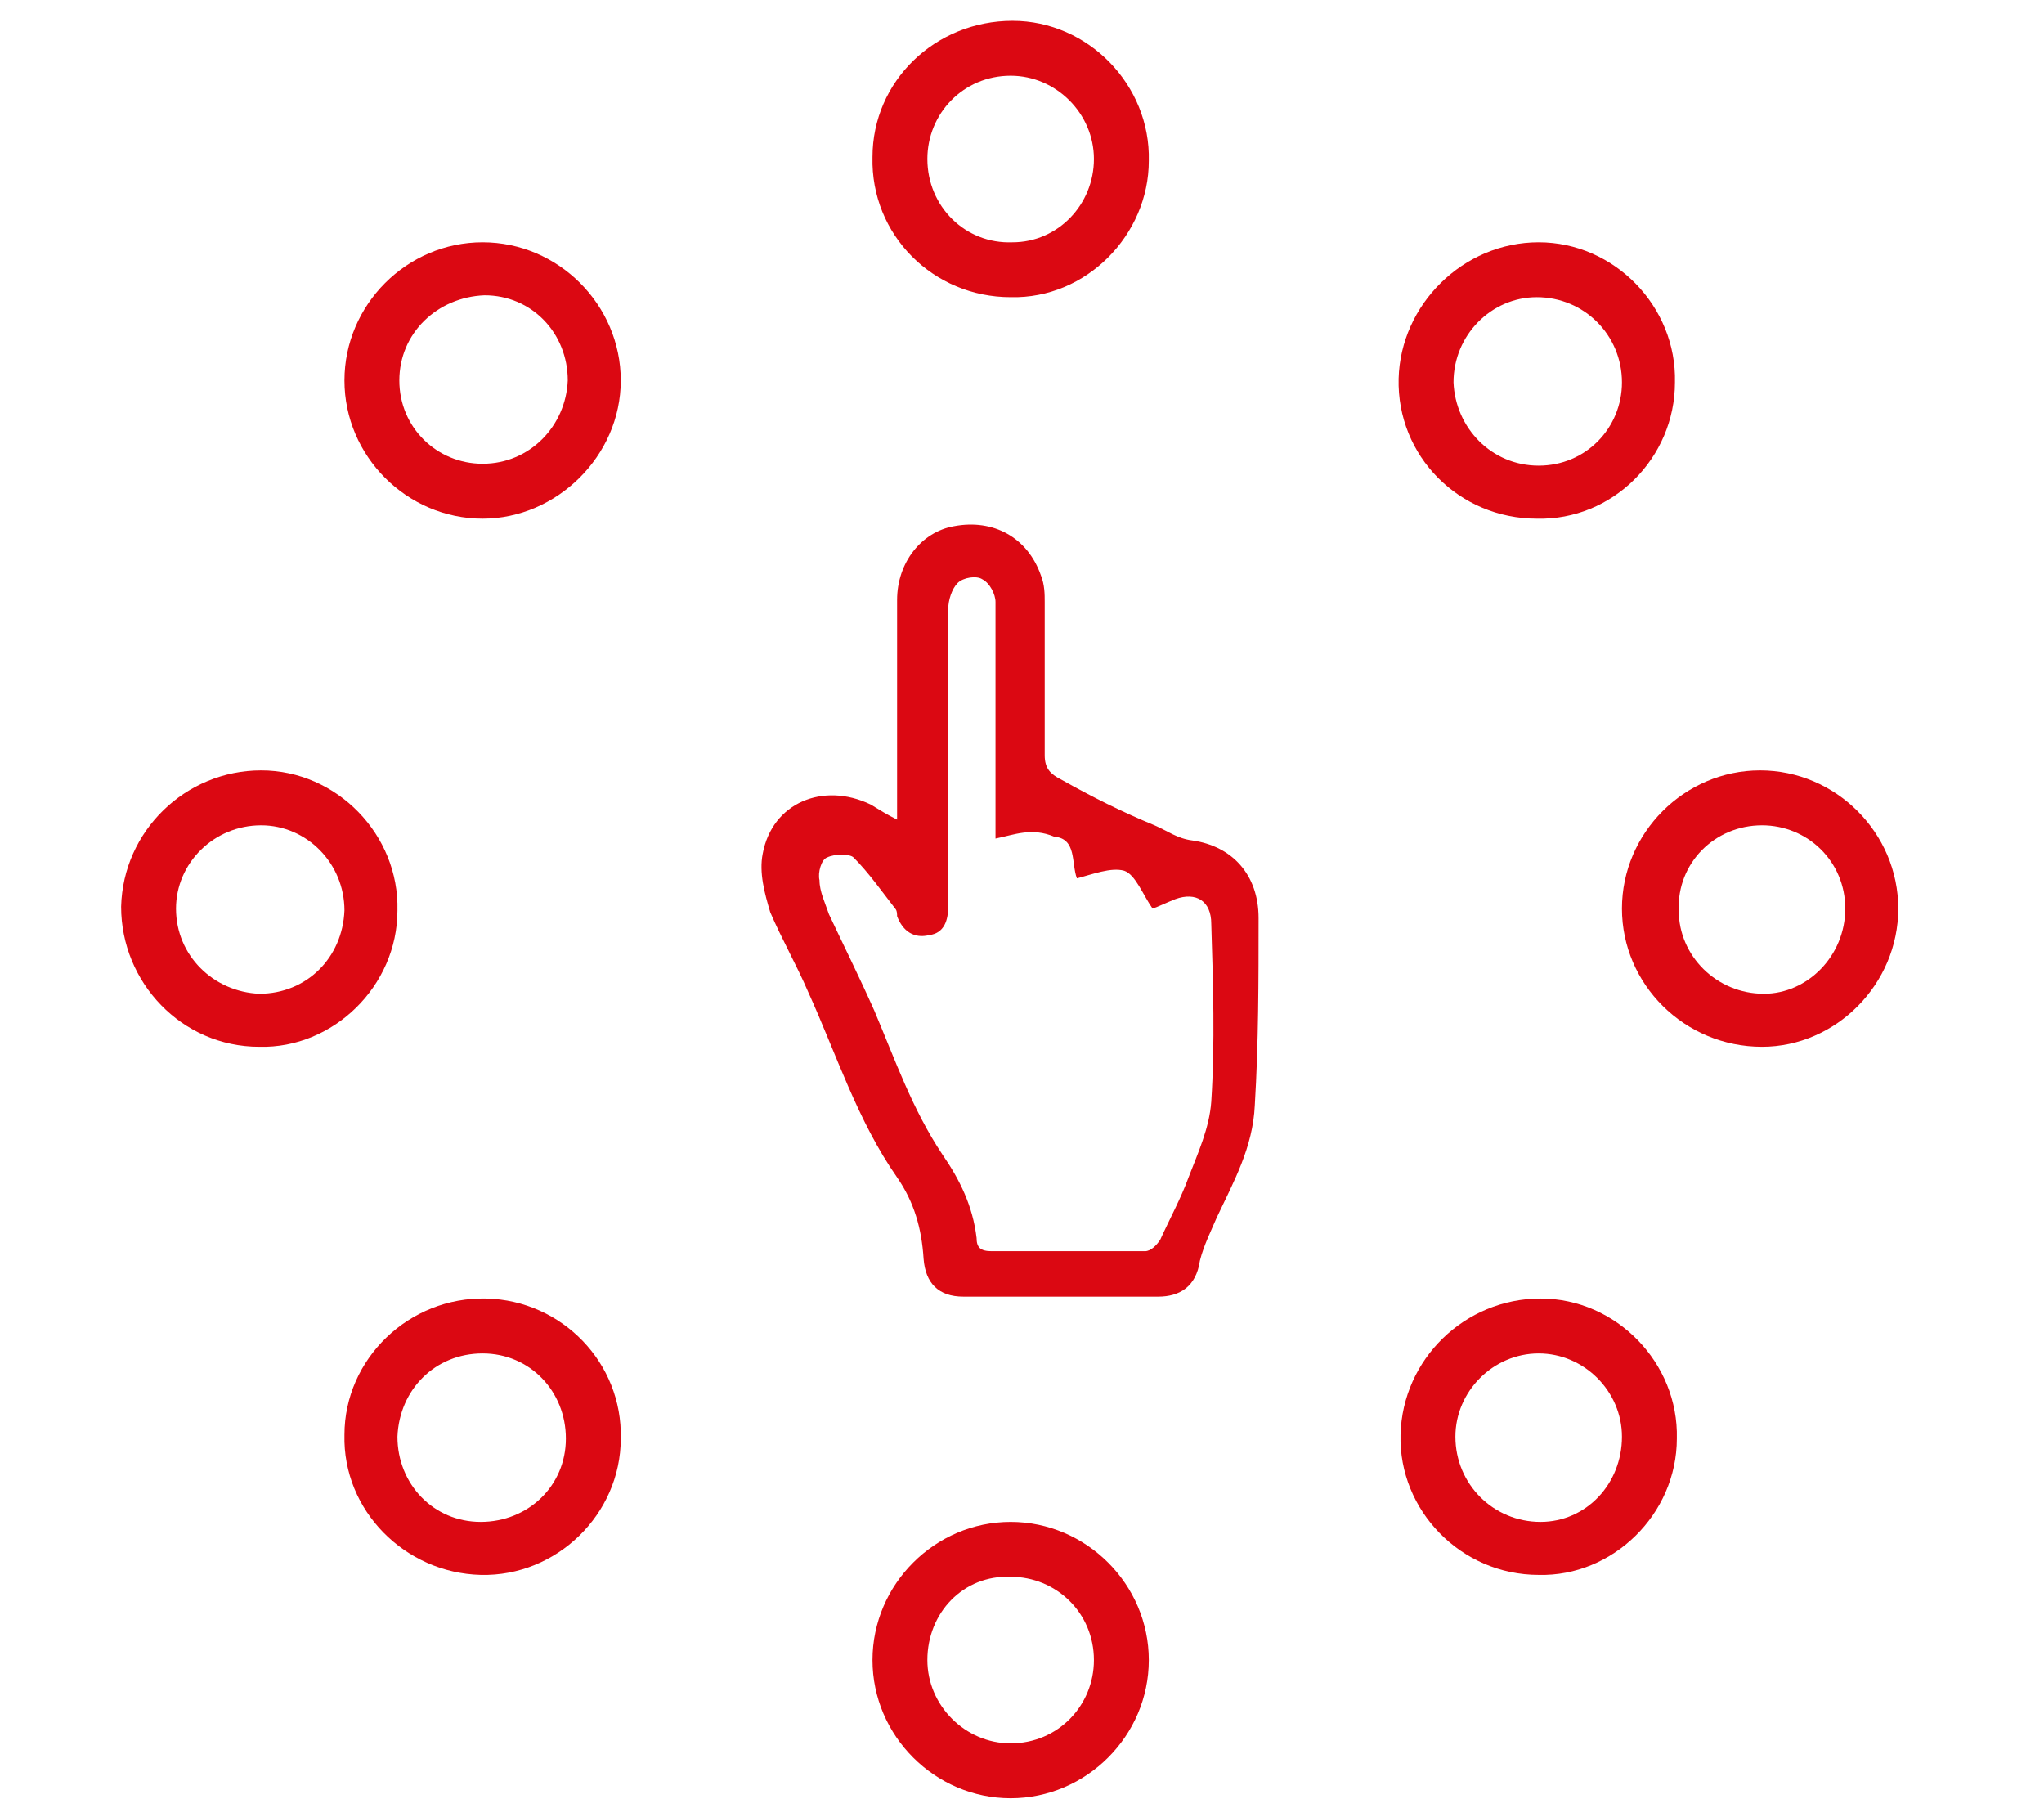
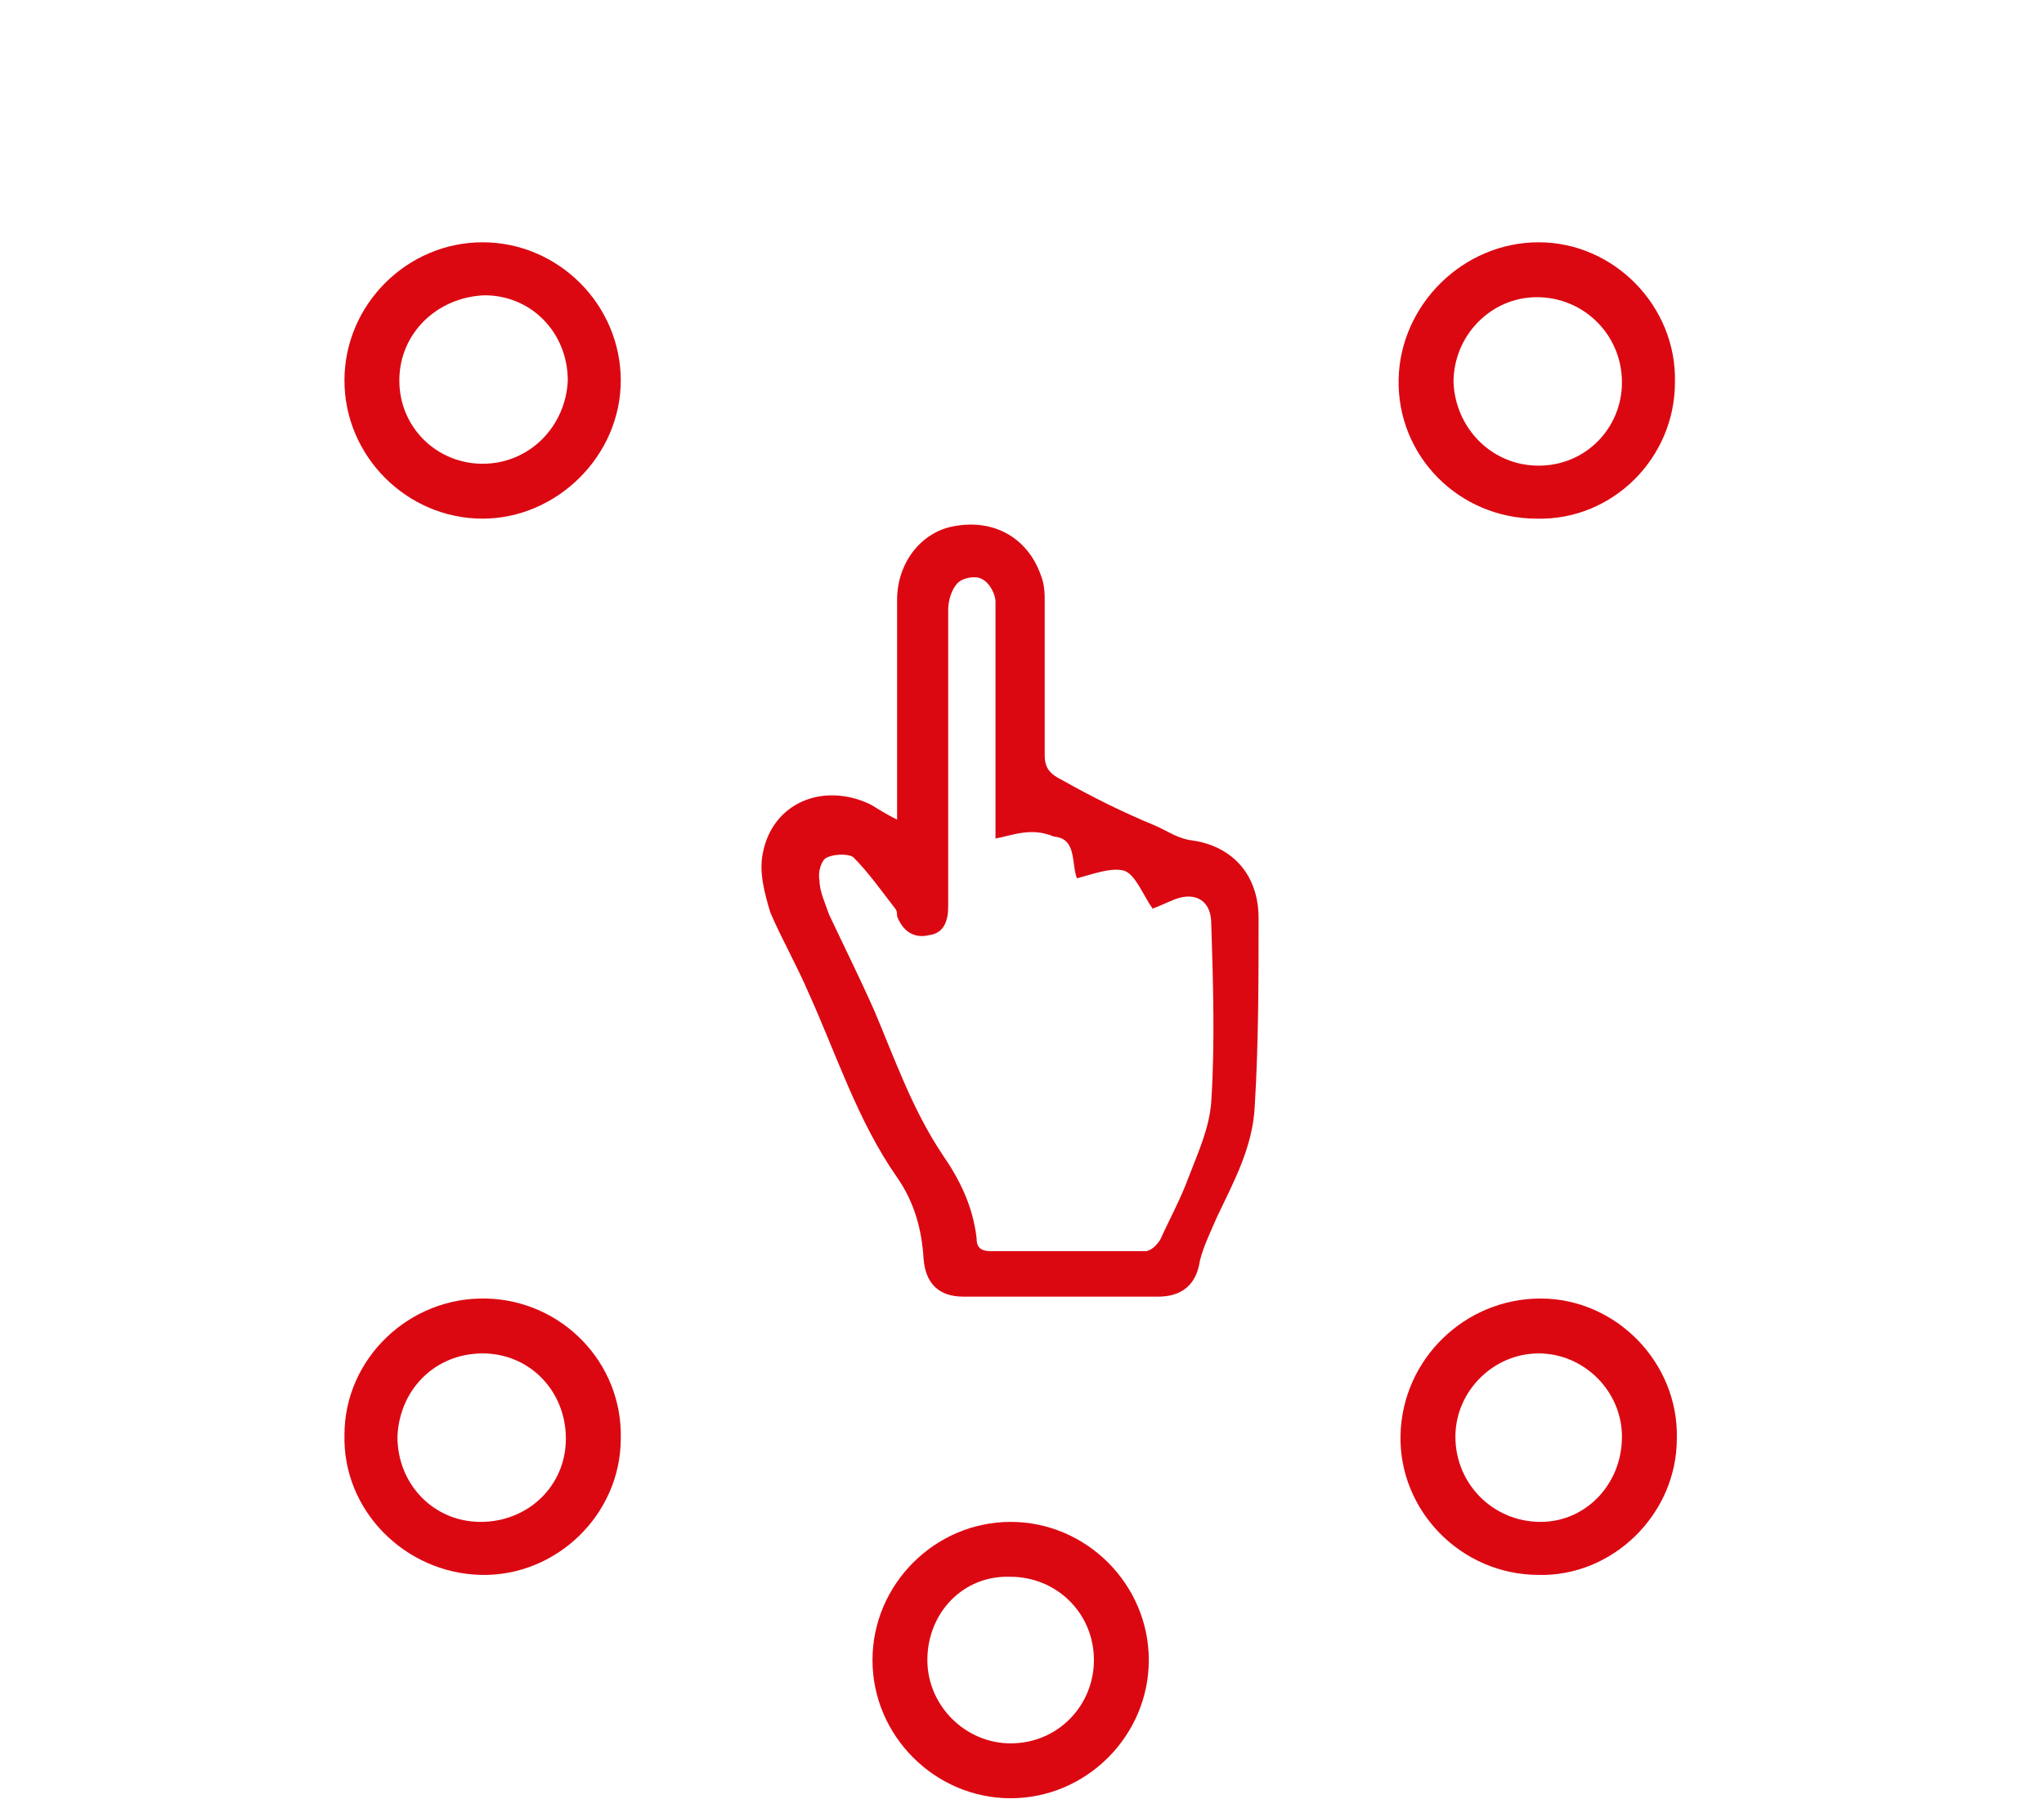
<svg xmlns="http://www.w3.org/2000/svg" version="1.1" id="Ebene_1" x="0px" y="0px" width="108px" height="96px" viewBox="0 0 108 96" enable-background="new 0 0 108 96" xml:space="preserve">
  <path fill="#DB0812" d="M52.6,44.3c0-0.9,0-1.8,0-2.6c0-3.3,0-6.6,0-9.9c0-0.4-0.3-1-0.7-1.2c-0.3-0.2-1-0.1-1.3,0.2  c-0.3,0.3-0.5,0.9-0.5,1.4c0,3.1,0,6.1,0,9.2c0,2.2,0,4.3,0,6.5c0,0.7-0.2,1.4-1,1.5c-0.8,0.2-1.4-0.2-1.7-1c0-0.1,0-0.3-0.1-0.4  c-0.7-0.9-1.4-1.9-2.2-2.7c-0.2-0.2-1-0.2-1.4,0c-0.3,0.1-0.5,0.8-0.4,1.2c0,0.6,0.3,1.2,0.5,1.8c0.8,1.7,1.6,3.3,2.4,5.1  c1.1,2.6,2,5.2,3.6,7.6c0.9,1.3,1.6,2.7,1.8,4.4c0,0.5,0.2,0.7,0.8,0.7c2.7,0,5.4,0,8.1,0c0.3,0,0.6-0.3,0.8-0.6  c0.5-1.1,1.1-2.2,1.5-3.3c0.5-1.3,1.1-2.6,1.2-4c0.2-3.1,0.1-6.2,0-9.4c0-1.2-0.8-1.7-1.9-1.3c-0.5,0.2-0.9,0.4-1.2,0.5  c-0.5-0.7-0.9-1.8-1.5-2c-0.7-0.2-1.7,0.2-2.5,0.4c-0.3-0.8,0-2.1-1.2-2.2C54.5,43.7,53.6,44.1,52.6,44.3 M47.4,43.3  c0-0.6,0-0.9,0-1.2c0-3.5,0-6.9,0-10.4c0-2,1.3-3.6,3-3.9c2.1-0.4,3.9,0.6,4.6,2.6c0.2,0.5,0.2,1,0.2,1.4c0,2.7,0,5.4,0,8.1  c0,0.7,0.3,1,0.9,1.3c1.6,0.9,3.2,1.7,4.9,2.4c0.7,0.3,1.2,0.7,2,0.8c2.1,0.3,3.5,1.8,3.5,4.1c0,3.3,0,6.6-0.2,9.9  c-0.1,2.2-1.1,4-2,5.9c-0.3,0.7-0.7,1.5-0.9,2.3c-0.2,1.4-1.1,1.9-2.2,1.9c-3.4,0-6.8,0-10.3,0c-1.3,0-2-0.7-2.1-2  c-0.1-1.6-0.5-3-1.4-4.3c-2.1-3-3.2-6.5-4.7-9.8c-0.6-1.4-1.4-2.8-2-4.2c-0.3-1-0.6-2.1-0.4-3.1c0.5-2.7,3.2-3.8,5.7-2.6  C46.5,42.8,46.8,43,47.4,43.3" />
  <path fill="#DB0812" d="M21.1,20.1c0,2.5,2,4.4,4.4,4.4c2.5,0,4.4-2,4.5-4.4c0-2.5-1.9-4.5-4.4-4.5C23.1,15.7,21.1,17.6,21.1,20.1   M32.8,20.1c0,4-3.4,7.3-7.3,7.3c-4,0-7.3-3.3-7.3-7.3c0-4,3.3-7.3,7.3-7.3C29.5,12.8,32.8,16.1,32.8,20.1" />
-   <path fill="#DB0812" d="M57.8,8.4c0-2.4-2-4.4-4.4-4.4c-2.5,0-4.4,2-4.4,4.4c0,2.5,2,4.5,4.5,4.4C55.9,12.8,57.8,10.8,57.8,8.4   M53.5,1.1c4,0,7.3,3.4,7.2,7.4c0,3.9-3.3,7.3-7.3,7.2c-4.1,0-7.4-3.3-7.3-7.4C46.1,4.3,49.4,1.1,53.5,1.1" />
  <path fill="#DB0812" d="M85.7,75.9c0-2.4-2-4.4-4.4-4.4c-2.4,0-4.4,2-4.4,4.4c0,2.5,2,4.5,4.5,4.5C83.8,80.4,85.7,78.4,85.7,75.9   M81.3,83.2c-4.1,0-7.4-3.4-7.3-7.4c0.1-4,3.4-7.2,7.4-7.2c4,0,7.3,3.4,7.2,7.4C88.6,80,85.2,83.3,81.3,83.2" />
-   <path fill="#DB0812" d="M9.3,48c0,2.5,2,4.4,4.4,4.5c2.5,0,4.4-1.9,4.5-4.4c0-2.5-2-4.5-4.4-4.5C11.3,43.6,9.3,45.6,9.3,48   M13.7,55.3c-4.1,0-7.3-3.4-7.3-7.4c0.1-4,3.4-7.2,7.4-7.2c4,0,7.3,3.4,7.2,7.4C21,52.1,17.6,55.4,13.7,55.3" />
-   <path fill="#DB0812" d="M97.5,48c0-2.5-2-4.4-4.4-4.4c-2.5,0-4.5,2-4.4,4.5c0,2.4,2,4.4,4.5,4.4C95.5,52.5,97.5,50.5,97.5,48   M93,40.7c4,0,7.3,3.3,7.3,7.3c0,4-3.3,7.3-7.2,7.3c-4.1,0-7.4-3.3-7.4-7.3C85.7,44,89,40.7,93,40.7" />
  <path fill="#DB0812" d="M49,87.7c0,2.4,2,4.4,4.4,4.4c2.5,0,4.4-2,4.4-4.4c0-2.5-2-4.4-4.4-4.4C50.9,83.2,49,85.2,49,87.7   M60.7,87.7c0,4-3.3,7.3-7.3,7.3c-4,0-7.3-3.3-7.3-7.3c0-4,3.3-7.3,7.3-7.3C57.4,80.4,60.7,83.7,60.7,87.7" />
  <path fill="#DB0812" d="M81.3,24.6c2.5,0,4.4-2,4.4-4.4c0-2.5-2-4.5-4.5-4.5c-2.4,0-4.4,2-4.4,4.5C76.9,22.6,78.8,24.6,81.3,24.6   M81.3,12.8c4,0,7.3,3.4,7.2,7.4c0,4-3.3,7.3-7.3,7.2c-4.1,0-7.4-3.3-7.3-7.4C74,16.1,77.3,12.8,81.3,12.8" />
  <path fill="#DB0812" d="M25.5,71.5c-2.5,0-4.4,1.9-4.5,4.4c0,2.5,1.9,4.5,4.4,4.5c2.5,0,4.5-1.9,4.5-4.4  C29.9,73.5,28,71.5,25.5,71.5 M25.4,83.2c-4-0.1-7.3-3.4-7.2-7.4c0-4,3.4-7.3,7.5-7.2c4,0.1,7.2,3.4,7.1,7.4  C32.8,80,29.4,83.3,25.4,83.2" />
  <rect x="6.4" y="1.1" fill="none" width="93.9" height="93.9" />
</svg>